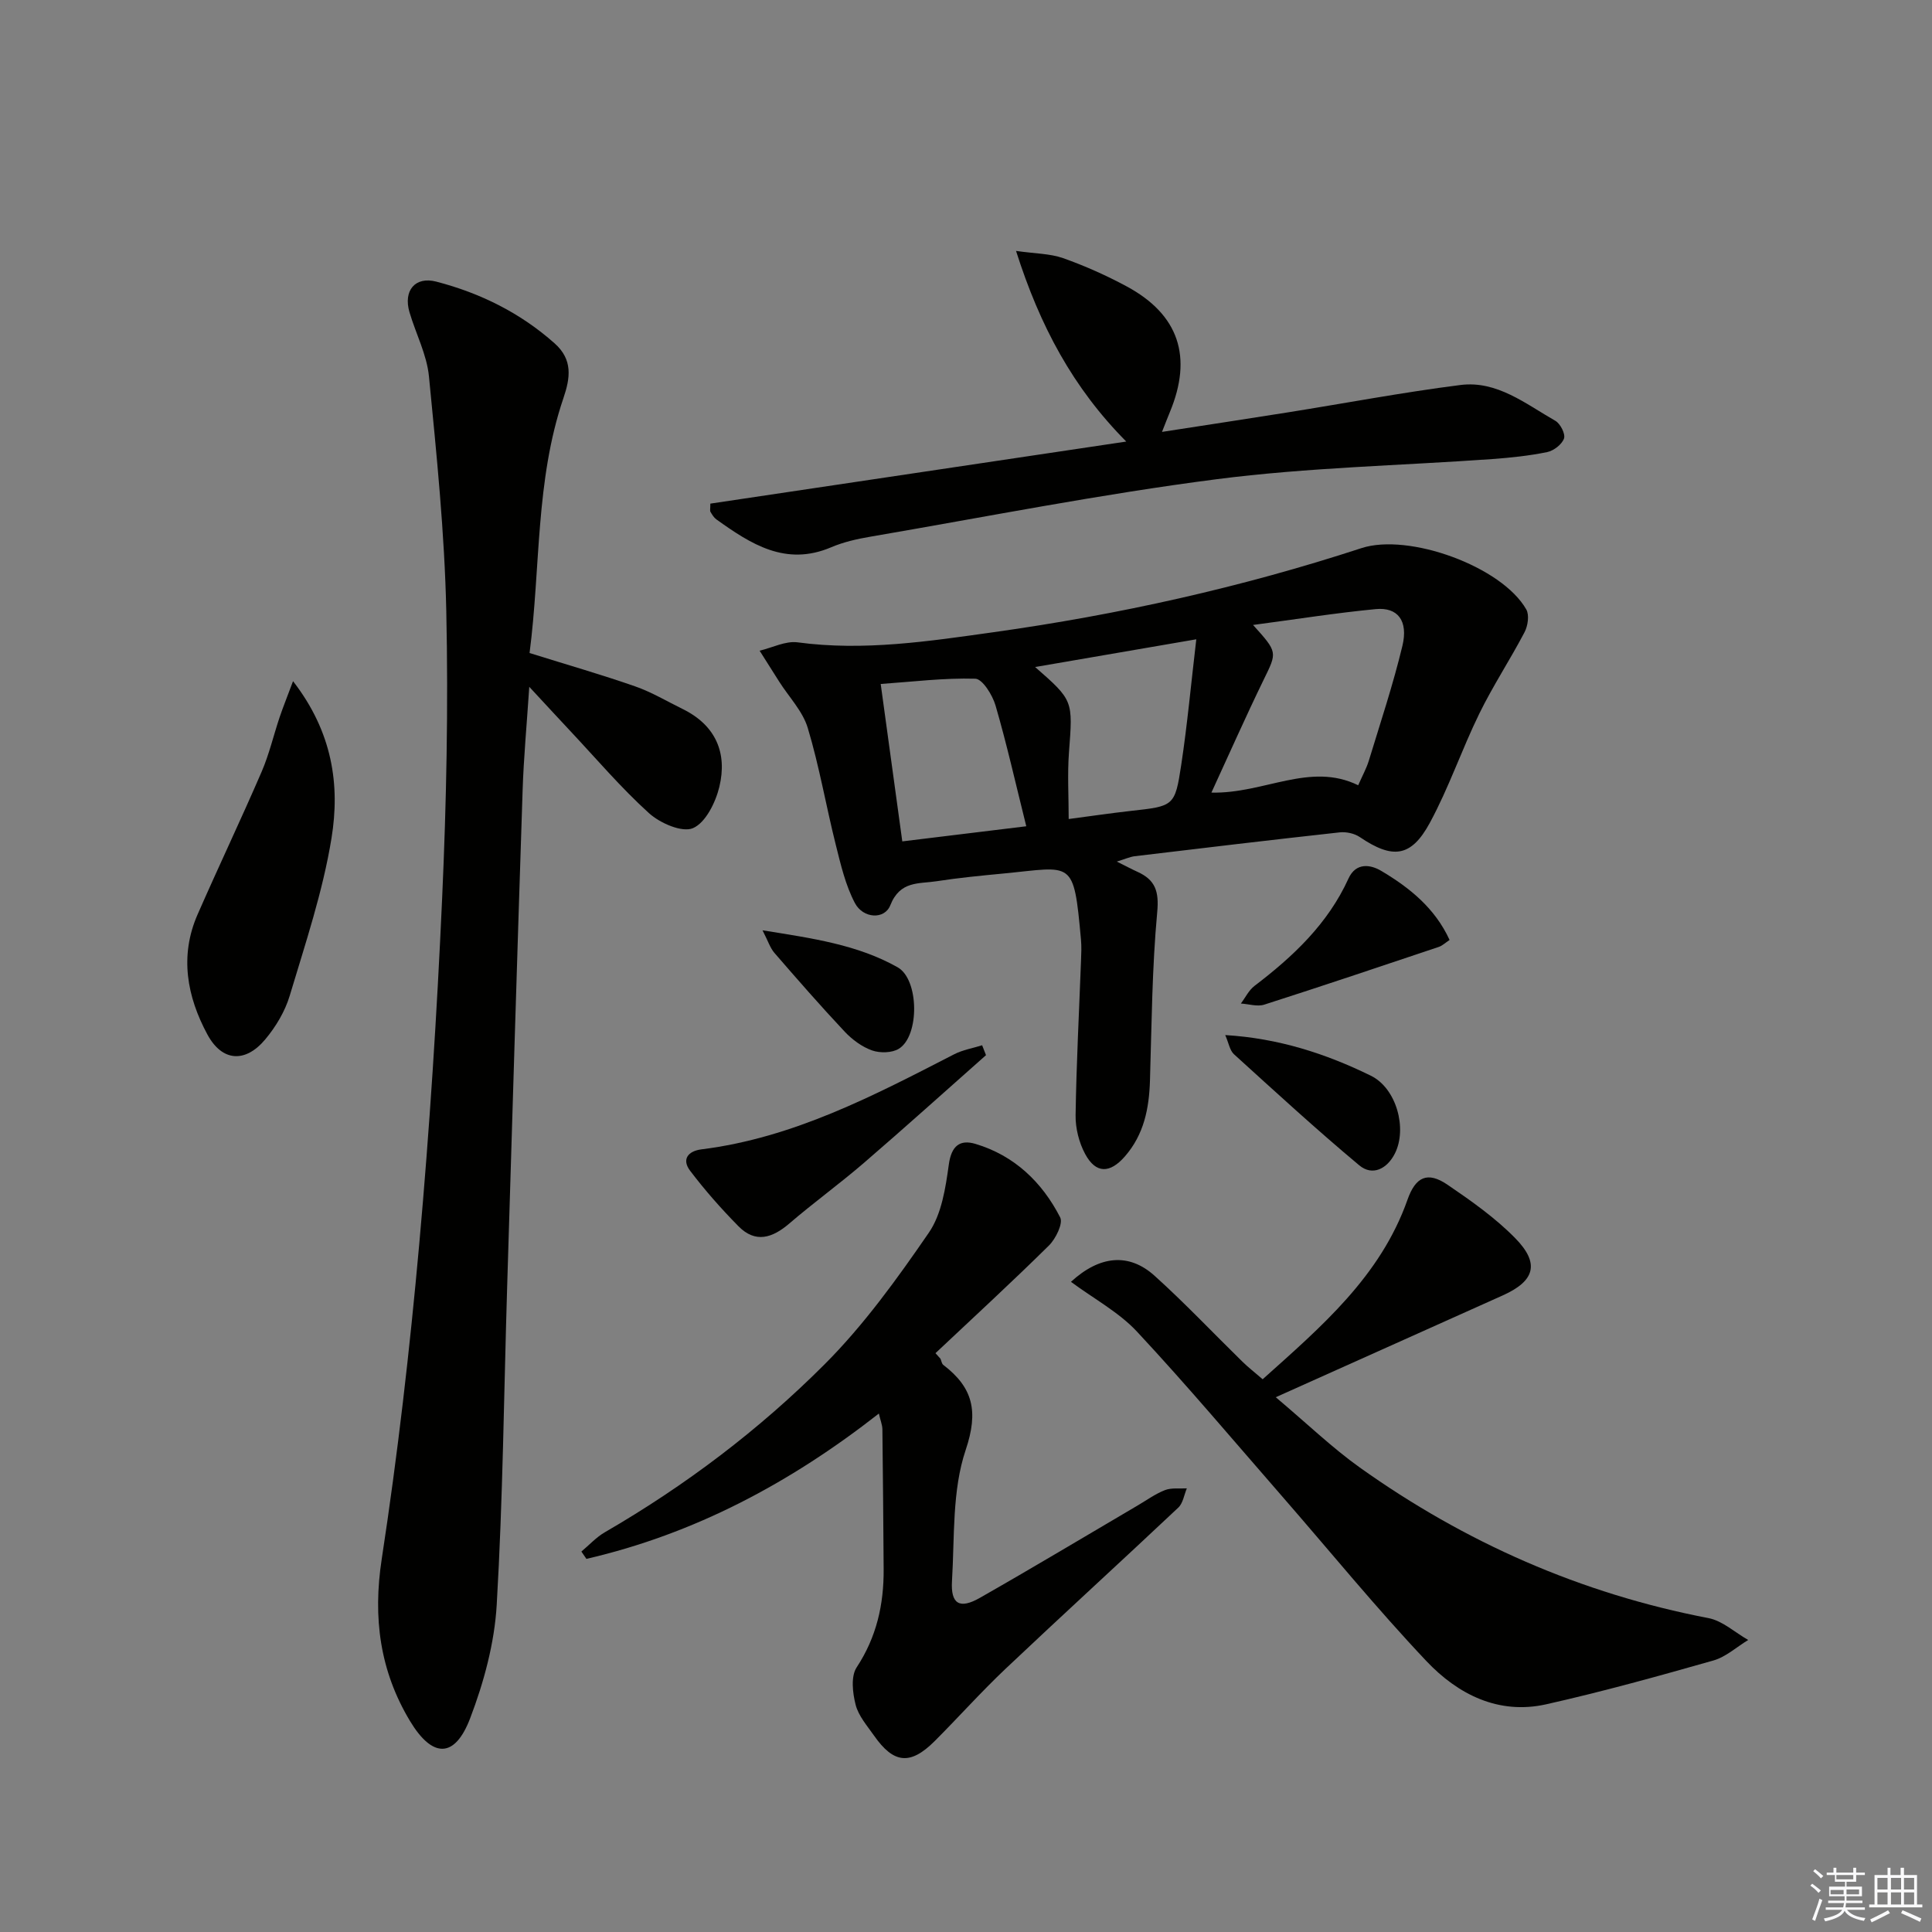
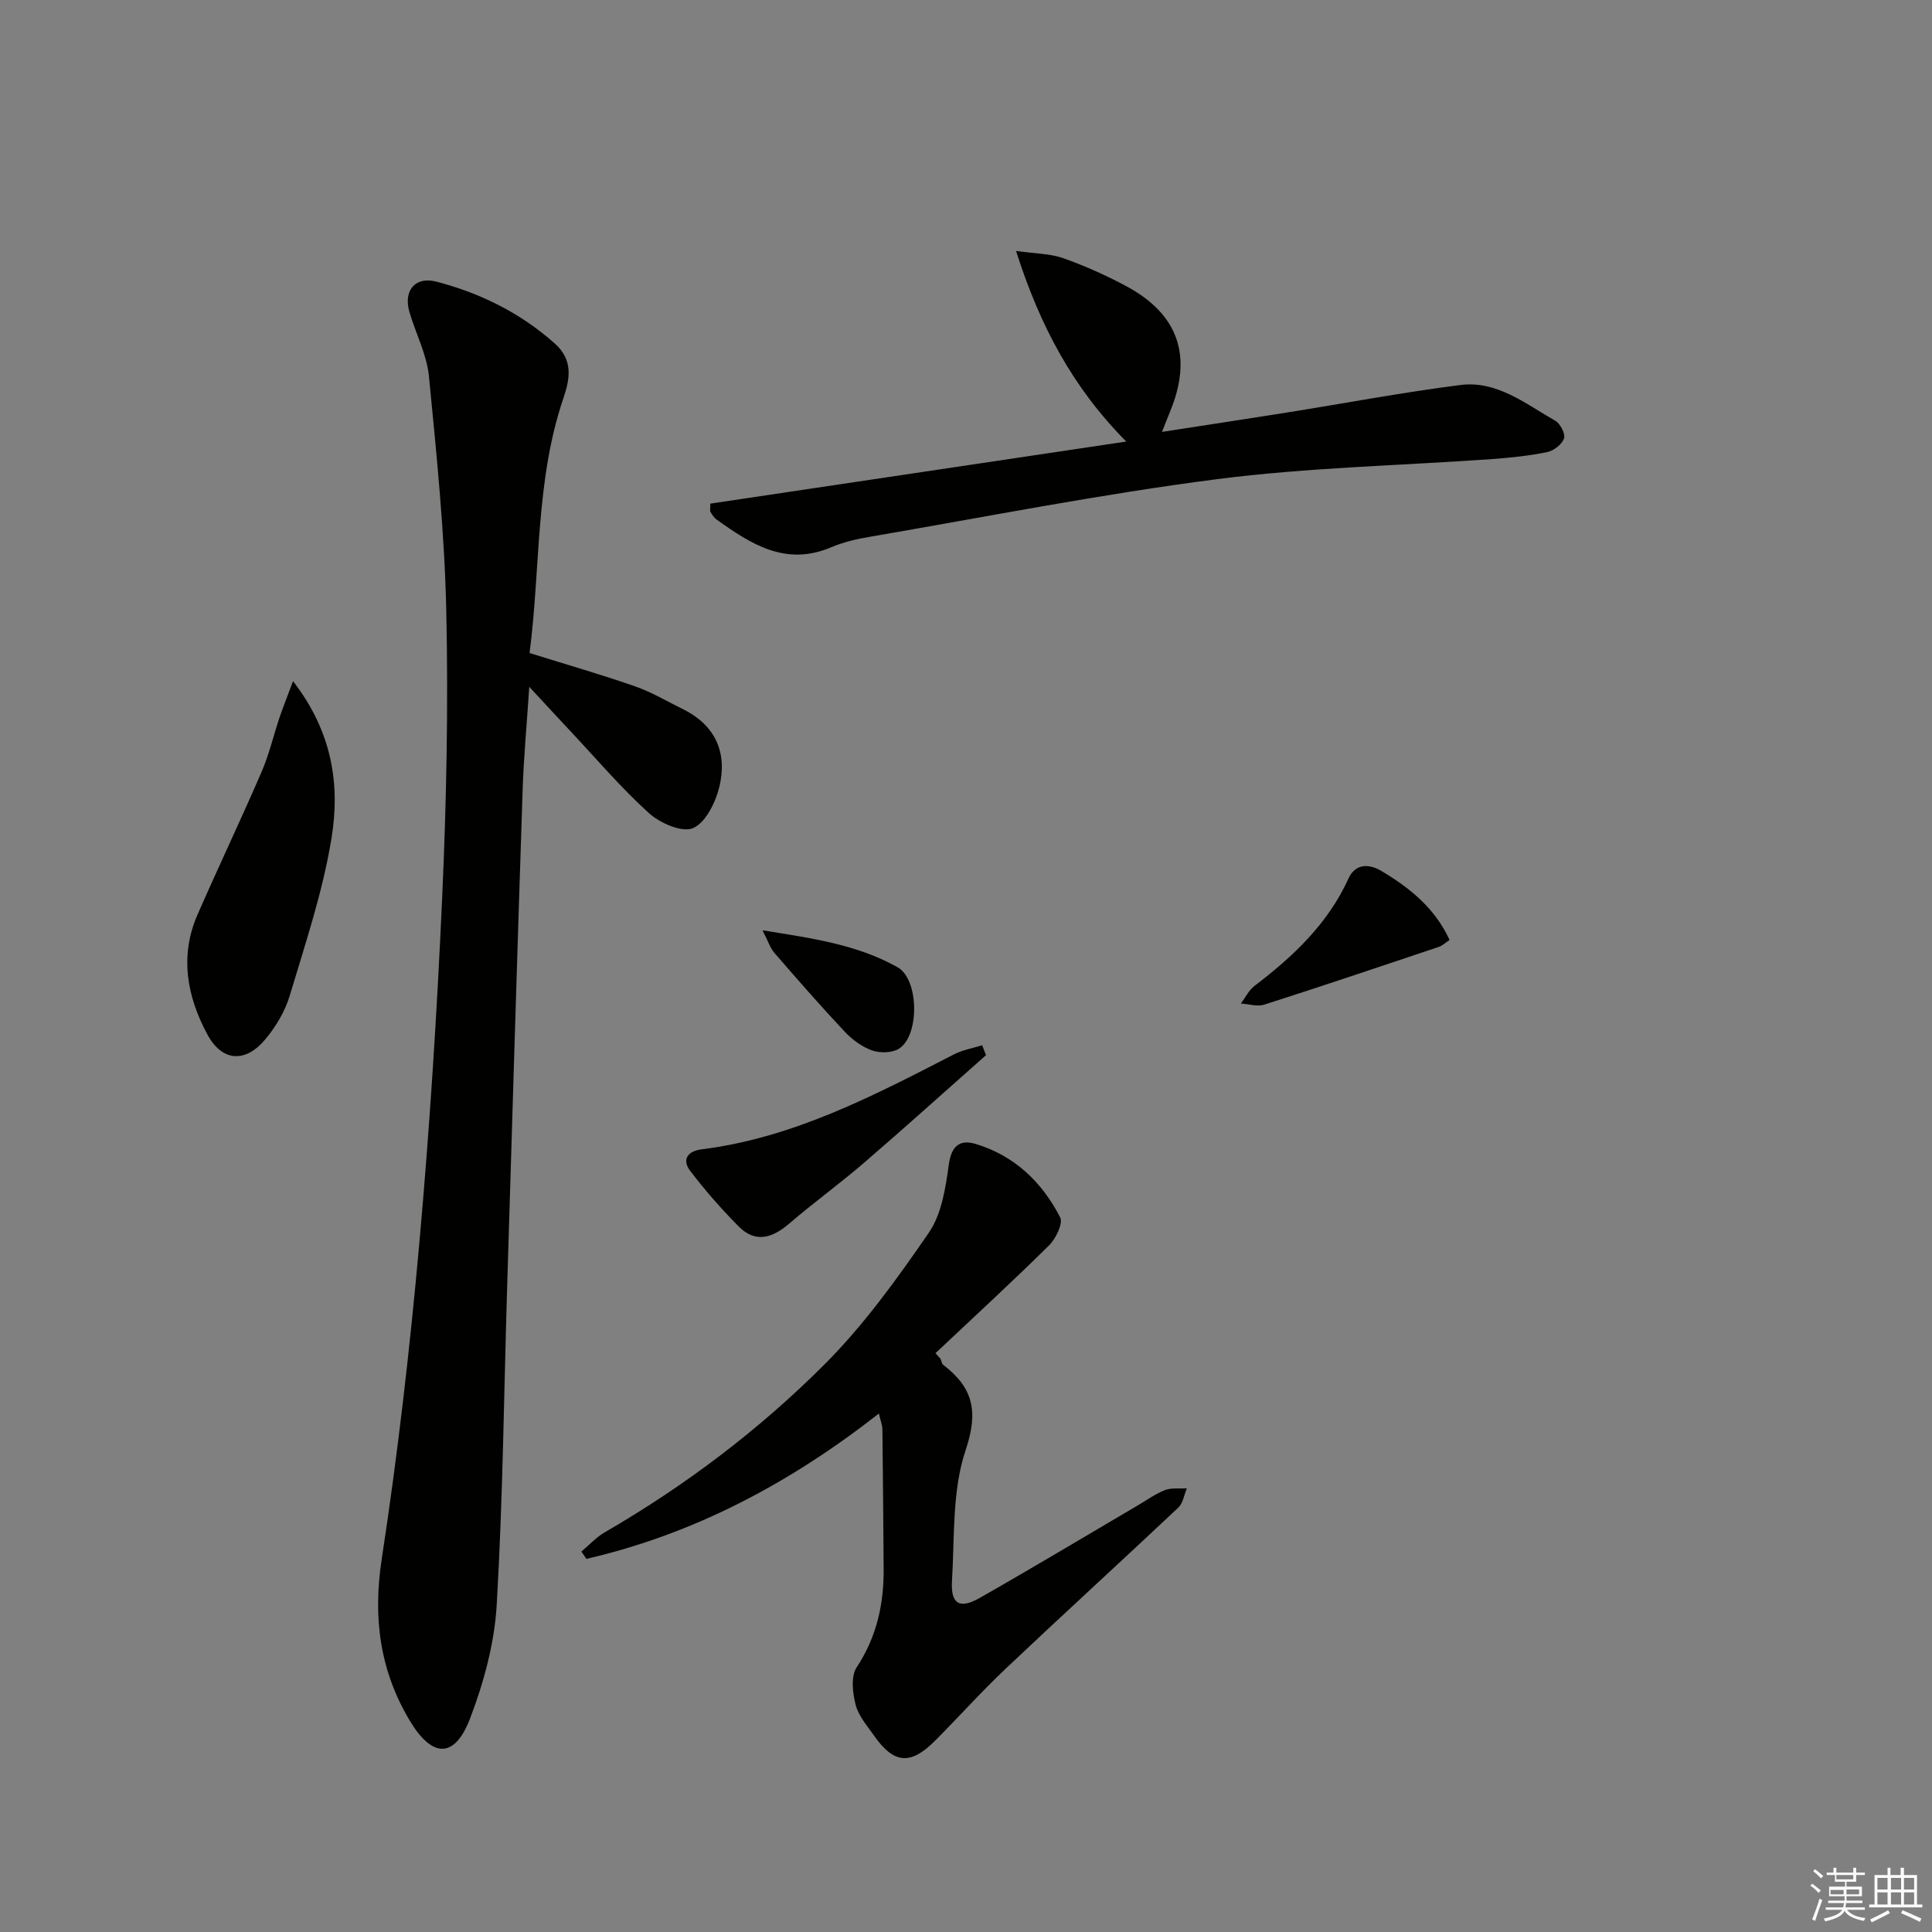
<svg xmlns="http://www.w3.org/2000/svg" enable-background="new 0 0 400 400" viewBox="0 0 400 400">
  <rect x="0" y="0" width="400" height="400" fill="#808080" stroke="none" />
  <g fill="#010100">
    <path d="m109.64 135.2c7.96 2.49 14.99 4.5 21.87 6.91 3.41 1.19 6.58 3.09 9.84 4.69 6.82 3.35 9.28 9.09 7.58 16.12-.78 3.23-2.85 7.42-5.46 8.54-2.25.96-6.82-1.03-9.11-3.11-5.78-5.23-10.87-11.23-16.22-16.93-2.6-2.77-5.17-5.57-8.56-9.22-.52 7.86-1.16 14.67-1.38 21.5-1.13 34.24-2.16 68.49-3.2 102.74-.67 21.94-.88 43.91-2.16 65.81-.46 7.94-2.65 16.03-5.5 23.5-3.17 8.32-7.79 8.32-12.46.56-6.22-10.35-7.71-21.34-5.85-33.51 3.31-21.64 5.81-43.42 7.77-65.23 2.14-23.82 3.67-47.71 4.74-71.6.89-19.77 1.29-39.61.86-59.39-.35-16.24-2.01-32.47-3.59-48.65-.44-4.52-2.72-8.84-4.03-13.29-1.31-4.44 1.14-7.48 5.56-6.33 9.1 2.37 17.39 6.46 24.5 12.79 3.78 3.37 3.24 7.12 1.81 11.33-5.82 17.12-4.71 35.07-7.01 52.77z" />
-     <path d="m231.22 178.38c1.95.97 3.11 1.59 4.3 2.13 3.67 1.67 4.47 4.02 4.07 8.33-1.07 11.57-1.15 23.23-1.5 34.86-.18 5.79-1.23 11.18-5.2 15.73-3.07 3.52-5.99 3.62-8.21-.49-1.28-2.36-2.03-5.35-1.99-8.04.16-10.64.72-21.28 1.12-31.92.06-1.5.13-3.01-.01-4.5-1.53-16.76-1.62-15.01-16.03-13.63-4.63.44-9.27.89-13.87 1.6-3.63.57-7.55-.15-9.57 4.97-1.19 3.03-5.64 2.76-7.33-.45-1.95-3.69-2.93-7.95-3.96-12.06-2.02-8.05-3.41-16.26-5.8-24.19-1.04-3.47-3.88-6.39-5.9-9.57-1.36-2.14-2.71-4.29-4.07-6.43 2.63-.62 5.36-2.06 7.86-1.73 13.71 1.85 27.23-.23 40.65-2.11 25.82-3.62 51.24-9.27 76.07-17.39 9.81-3.21 29.1 3.8 34.15 12.69.66 1.16.33 3.41-.37 4.73-2.98 5.69-6.54 11.08-9.35 16.83-3.64 7.43-6.31 15.36-10.25 22.62-3.89 7.18-7.73 7.53-14.51 2.94-1.11-.75-2.79-1.11-4.13-.97-14.19 1.56-28.37 3.25-42.54 4.95-.96.14-1.89.57-3.63 1.1zm28.21-48.99c5.15 5.7 4.99 5.62 2.19 11.36-3.67 7.54-7.07 15.22-10.81 23.35 10.93.26 20.38-6.41 30.39-1.52.9-2.04 1.71-3.5 2.19-5.06 2.41-7.9 5.03-15.76 6.96-23.79 1.25-5.21-.96-8.06-5.52-7.62-8.18.78-16.31 2.08-25.4 3.28zm-11.75 2.97c-12.1 2.08-22.54 3.87-33.37 5.74 7.94 6.94 7.82 6.93 7.01 17.65-.34 4.53-.06 9.1-.06 13.82 4.27-.56 8.51-1.19 12.78-1.67 9.01-1 9.22-.93 10.53-9.6 1.25-8.26 2.01-16.59 3.11-25.94zm-60.87 41.84c8.36-1.02 16.74-2.04 25.67-3.13-2.24-8.99-4.05-17.06-6.36-24.99-.63-2.17-2.7-5.51-4.19-5.56-6.48-.19-13 .63-19.59 1.09 1.54 11.17 2.95 21.47 4.47 32.59z" />
-     <path d="m221.73 265.39c5.97-5.48 12.01-6.04 17.32-1.25 6.29 5.67 12.12 11.85 18.18 17.78 1.17 1.15 2.48 2.16 4.19 3.64 12.12-10.87 24.38-21.27 29.99-37.18 1.68-4.76 4.15-5.9 8.26-3.11 4.92 3.35 9.89 6.85 14.03 11.07 5.16 5.25 4.07 8.88-2.57 11.86-15.13 6.79-30.27 13.58-47 21.08 6.6 5.56 11.7 10.49 17.41 14.56 21.8 15.53 45.78 26.1 72.17 31.17 2.93.56 5.5 2.98 8.24 4.53-2.4 1.45-4.62 3.51-7.22 4.25-11.47 3.26-22.99 6.46-34.62 9.07-9.88 2.21-18.28-2.08-24.76-8.92-10.38-10.97-19.95-22.72-29.88-34.12-9.95-11.41-19.71-23.01-30.03-34.08-3.76-4.05-8.91-6.8-13.71-10.35z" />
    <path d="m181.96 292.66c-18.39 14.4-38.2 24.92-60.55 30.09-.35-.51-.7-1.01-1.04-1.52 1.61-1.34 3.06-2.95 4.85-3.99 16.66-9.65 31.96-21.21 45.5-34.77 8.15-8.16 15.03-17.72 21.59-27.26 2.65-3.85 3.46-9.26 4.13-14.09.53-3.9 2.3-5.25 5.52-4.29 8.05 2.41 13.79 7.91 17.54 15.22.64 1.25-.92 4.42-2.33 5.82-7.68 7.58-15.63 14.89-23.49 22.29.35.39.69.77 1.04 1.16.19.43.25 1.02.58 1.27 6.14 4.69 7.33 9.58 4.64 17.59-2.84 8.42-2.29 18.04-2.84 27.15-.29 4.77 1.57 5.88 5.75 3.5 10.98-6.25 21.82-12.75 32.71-19.15 1.86-1.09 3.65-2.4 5.64-3.17 1.35-.52 3.01-.27 4.52-.36-.57 1.35-.79 3.07-1.77 3.99-11.88 11.19-23.94 22.18-35.79 33.39-5.07 4.8-9.73 10.03-14.67 14.97-5.02 5-8.46 4.66-12.53-1.16-1.43-2.04-3.22-4.08-3.81-6.38-.63-2.46-1.02-5.88.21-7.75 4.14-6.29 5.64-13.04 5.59-20.35-.07-9.66-.14-19.32-.26-28.98-.03-.92-.42-1.84-.73-3.22z" />
    <path d="m147.07 104.27c28.32-4.23 56.74-8.47 86.11-12.85-11.03-11.12-17.86-23.88-22.82-39.47 3.96.57 7.02.54 9.73 1.49 4.52 1.6 8.95 3.58 13.17 5.85 10.82 5.84 13.71 14.59 8.94 26.05-.44 1.05-.84 2.11-1.62 4.08 9.11-1.41 17.55-2.69 25.98-4.03 11.94-1.9 23.83-4.16 35.81-5.68 7.58-.96 13.51 3.92 19.66 7.42 1.03.59 2.11 2.73 1.78 3.66-.44 1.23-2.13 2.53-3.48 2.81-3.72.76-7.54 1.16-11.34 1.44-19.05 1.36-38.22 1.74-57.13 4.18-23.99 3.09-47.76 7.8-71.62 11.89-2.77.47-5.59 1.1-8.16 2.2-9.44 4.01-16.63-.68-23.77-5.78-.51-.37-.88-.99-1.21-1.55-.15-.25-.03-.64-.03-1.71z" />
    <path d="m60.67 141.03c8.21 10.6 9.74 21.55 7.97 32.47-1.79 11.07-5.43 21.87-8.66 32.66-.97 3.24-2.88 6.43-5.07 9.04-4.11 4.91-8.92 4.63-11.97-1.02-4.22-7.82-5.8-16.25-2.04-24.83 4.33-9.89 8.98-19.64 13.26-29.55 1.57-3.63 2.47-7.54 3.73-11.3.71-2.1 1.55-4.17 2.78-7.47z" />
    <path d="m204.14 218.46c-8.41 7.44-16.76 14.97-25.27 22.3-5.03 4.33-10.43 8.24-15.47 12.57-3.51 3.01-7.01 4.11-10.51.55-3.56-3.61-6.95-7.45-10.01-11.49-1.76-2.32-.49-4.07 2.36-4.43 19.02-2.38 35.64-11.11 52.32-19.69 1.78-.91 3.85-1.25 5.78-1.86.27.68.53 1.36.8 2.05z" />
    <path d="m300.12 194.61c-.89.59-1.51 1.2-2.24 1.44-12.02 4.03-24.05 8.08-36.13 11.95-1.44.46-3.22-.13-4.84-.23.93-1.23 1.64-2.75 2.82-3.65 8.01-6.1 15.2-12.86 19.46-22.23 1.54-3.38 4.57-2.9 6.77-1.59 5.85 3.47 11.13 7.7 14.16 14.31z" />
-     <path d="m253.67 214.3c11 .66 20.83 3.84 30.16 8.42 5.3 2.6 7.58 10.97 4.95 16.13-1.59 3.13-4.61 4.71-7.36 2.42-8.87-7.41-17.39-15.24-25.95-23.01-.87-.81-1.08-2.33-1.8-3.96z" />
-     <path d="m157.87 192.61c10.35 1.66 19.67 2.97 27.98 7.66 4.45 2.51 4.56 14.17.27 16.85-1.42.89-3.92.94-5.57.36-2.09-.74-4.11-2.24-5.66-3.88-4.99-5.31-9.79-10.81-14.57-16.33-.88-1.03-1.31-2.46-2.45-4.66z" />
+     <path d="m157.87 192.61c10.35 1.66 19.67 2.97 27.98 7.66 4.45 2.51 4.56 14.17.27 16.85-1.42.89-3.92.94-5.57.36-2.09-.74-4.11-2.24-5.66-3.88-4.99-5.31-9.79-10.81-14.57-16.33-.88-1.03-1.31-2.46-2.45-4.66" />
  </g>
  <path d="m374.8 390.4.4-.4c.7.5 1.3 1 1.8 1.4l-.5.5c-.5-.6-1.1-1.1-1.7-1.5zm1 7.3-.6-.3c.5-1.4 1.1-2.8 1.5-4.3.2.1.4.2.6.3-.5 1.3-1 2.8-1.5 4.3zm-.4-10.3.4-.4c.4.3 1 .8 1.7 1.4l-.5.5c-.4-.5-1-1-1.6-1.5zm2.5.3h1.7v-1h.6v1h3.5v-1h.6v1h1.8v.5h-1.8v1.4h-2v1h3.2v2h-3.2v.9h3.3v.5h-3.4c0 .3-.1.6-.1.9h4v.5h-3.7c.7.9 1.9 1.5 3.8 1.7-.1.2-.2.4-.3.6-2.1-.4-3.5-1.1-4-2.1-.4 1-1.8 1.7-4 2.2-.1-.2-.2-.4-.3-.6 2.1-.4 3.4-1 3.8-1.8h-3.4v-.5h3.6c.1-.3.1-.6.2-.9h-3.3v-.5h3.4c0-.3 0-.6 0-.9h-3.2v-2h3.3v-1h-2.1v-1.4h-1.7v-.5zm1.1 3.5v1h2.7c0-.3 0-.4 0-.4 0-.1 0-.2 0-.2 0-.1 0-.2 0-.3h-2.7zm1.2-3v.9h3.5v-.9zm4.7 3h-2.6v.6.4h2.6z" fill="#fafafb" />
  <path d="m393.6 386.7h.6v1.5h2.7v6.1h1.1v.6h-11v-.6h1.1v-6.1h2.7v-1.5h.6v1.5h2.1v-1.5zm-2.7 8.8.4.6c-1.2.6-2.5 1.3-3.8 1.9-.1-.2-.2-.4-.3-.6 1.2-.6 2.5-1.2 3.7-1.9zm-2.2-6.7v2.4h2.1v-2.4zm0 3v2.5h2.1v-2.5zm2.8-3v2.4h2.1v-2.4zm0 3v2.5h2.1v-2.5zm6 6.1c-1.4-.7-2.7-1.3-3.9-1.8l.3-.6c1.5.6 2.7 1.2 3.9 1.7zm-1.2-9.1h-2.1v2.4h2.1zm-2.1 3v2.5h2.1v-2.5z" fill="#fafafb" />
</svg>